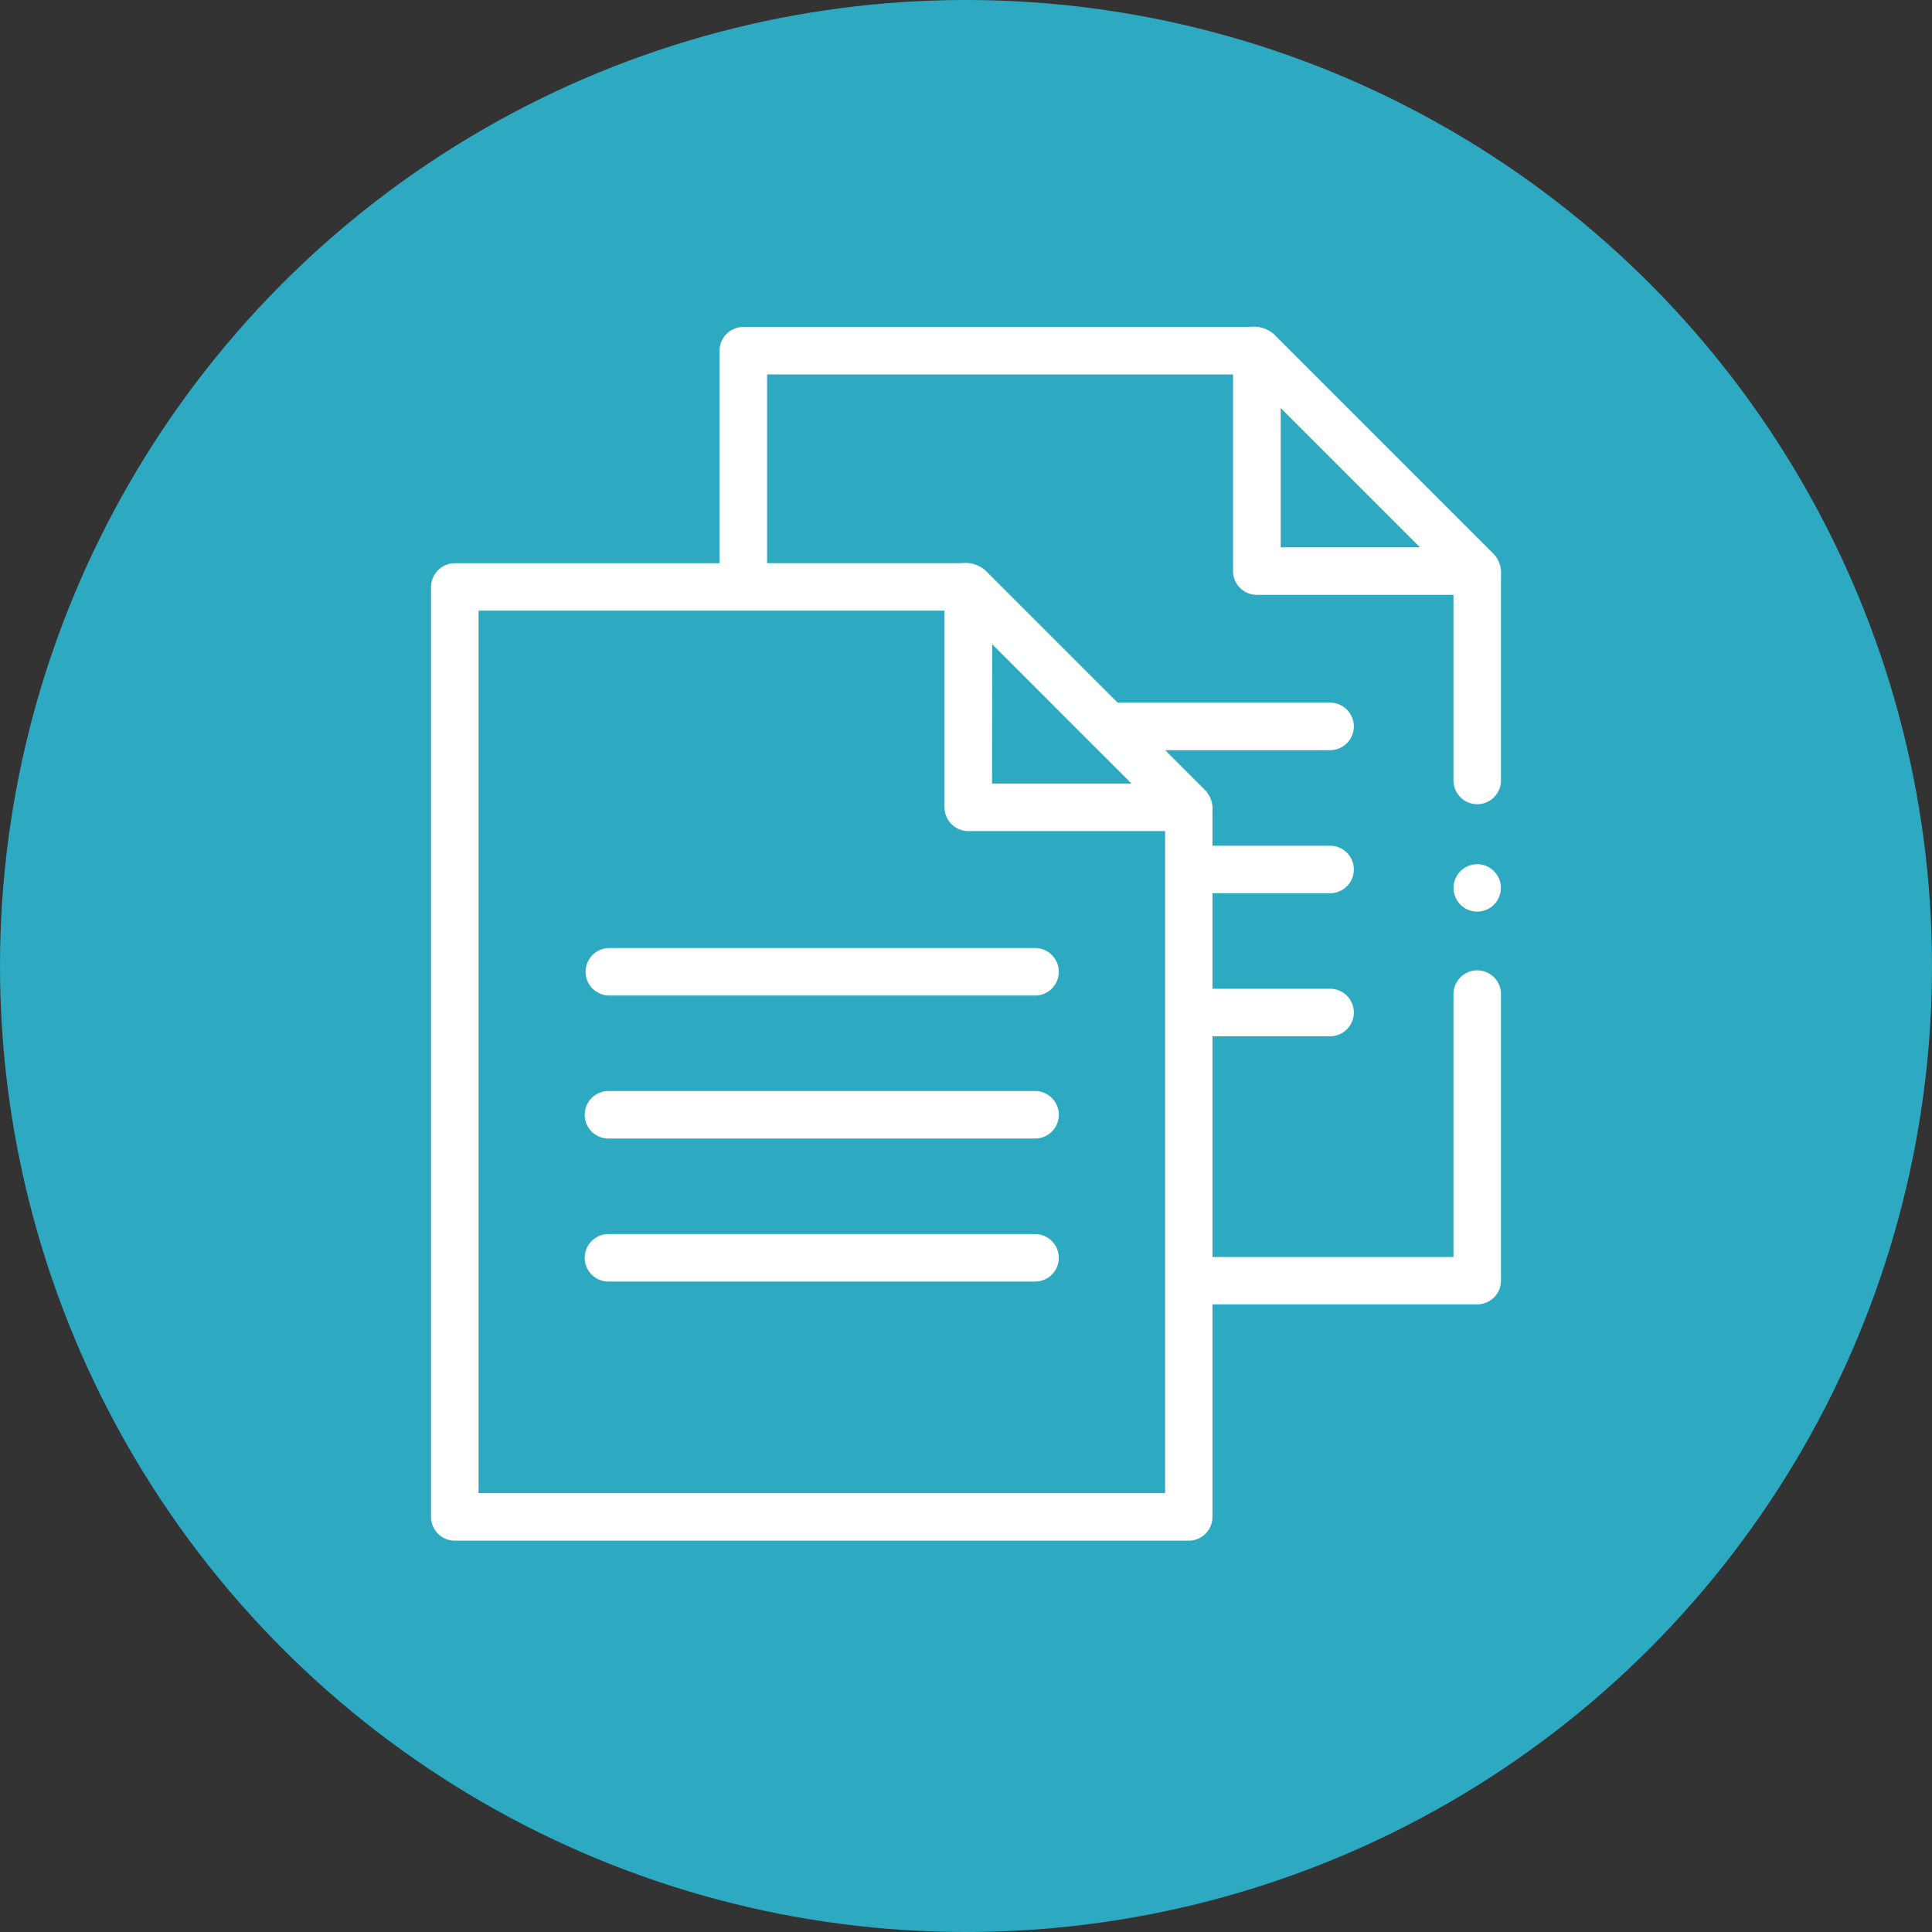
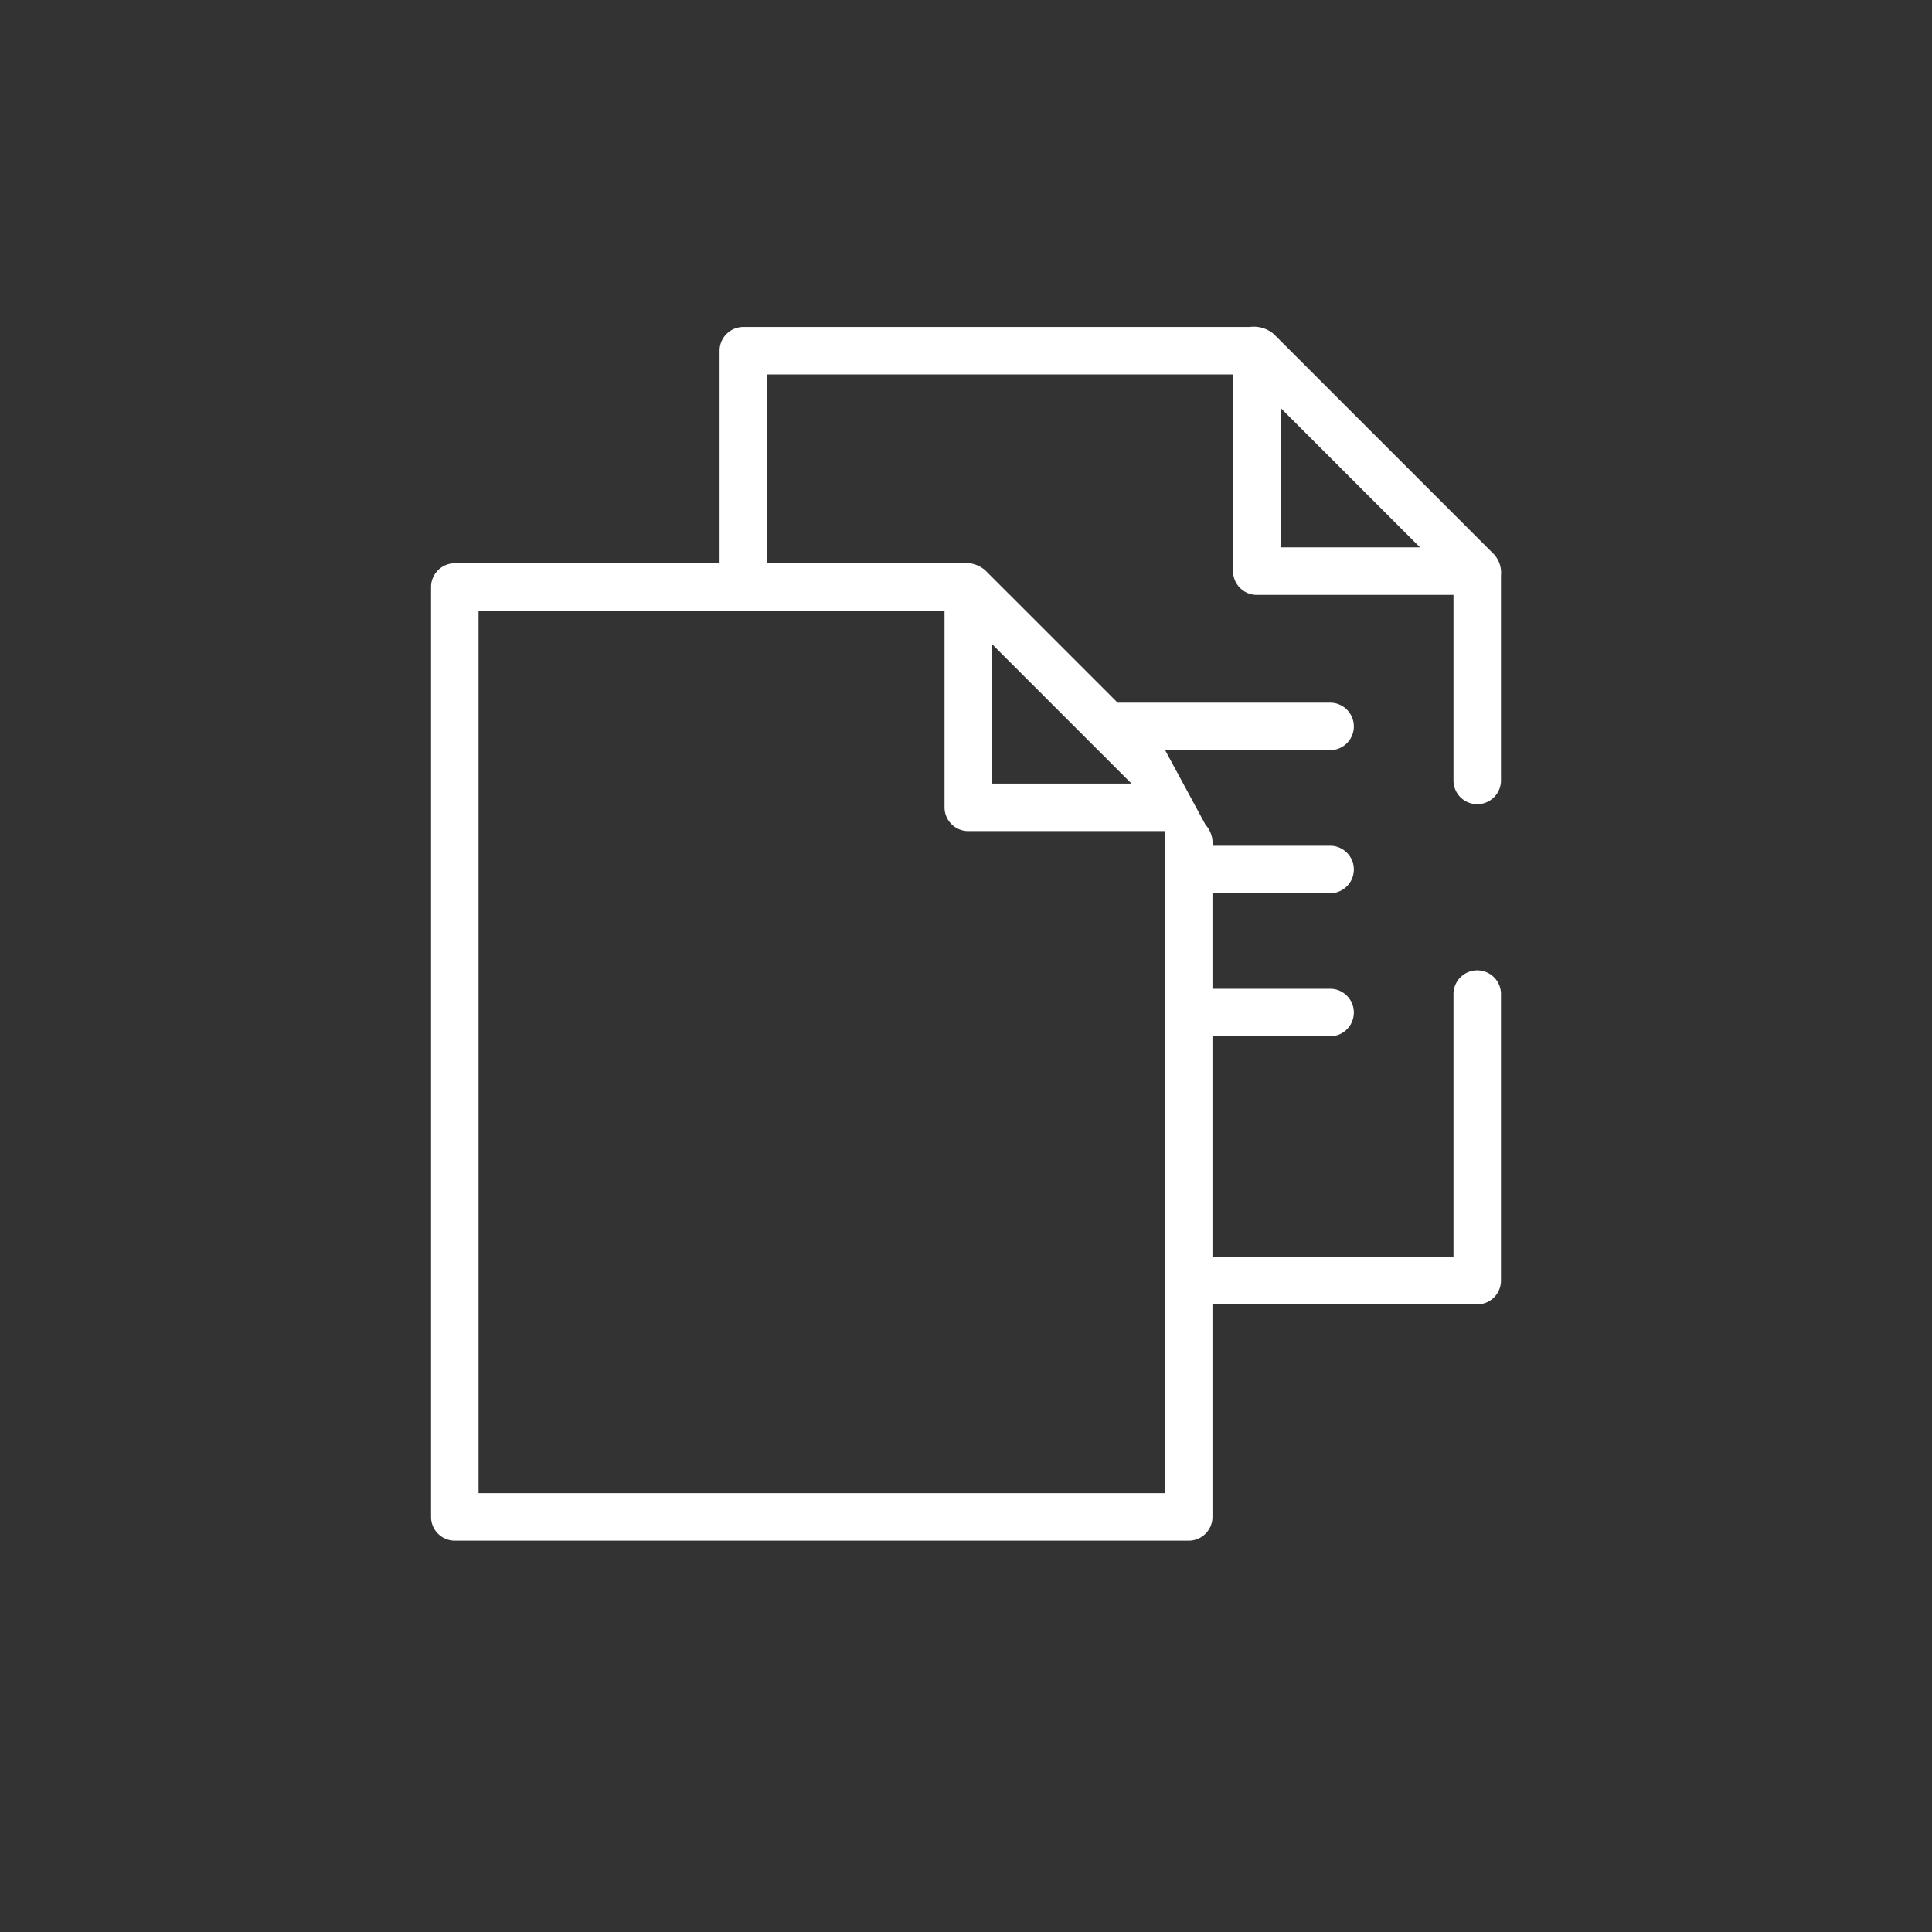
<svg xmlns="http://www.w3.org/2000/svg" width="60" height="60" viewBox="0 0 60 60">
  <rect x="0" y="0" width="60" height="60" fill="#333333" stroke="none" />
  <g transform="translate(-388.277 -6110.5)">
-     <circle cx="30" cy="30" r="30" transform="translate(388.277 6110.5)" fill="#2daac2" />
    <g transform="translate(371.331 6120.654)">
      <g transform="translate(30.333 0)">
-         <circle cx="0.736" cy="0.736" r="0.736" transform="translate(31.753 16.685)" fill="#fff" />
-         <path d="M63.56,7.712a.851.851,0,0,0-.216-.651L56.5.216A.958.958,0,0,0,55.755,0H40.031a.738.738,0,0,0-.738.738v6.6H31.071a.738.738,0,0,0-.738.738V36.955a.738.738,0,0,0,.738.738H53.862a.738.738,0,0,0,.738-.738v-6.6h8.222a.738.738,0,0,0,.738-.738V20.746a.738.738,0,1,0-1.475,0v8.136H54.6V22.028H58.28a.738.738,0,0,0,0-1.475H54.6V17.586H58.28a.738.738,0,0,0,0-1.475H54.6V15.047a.851.851,0,0,0-.216-.651L53.13,13.143h5.15a.738.738,0,0,0,0-1.475H51.655L47.539,7.552a.957.957,0,0,0-.743-.216H40.768V1.475H55.24V7.582a.738.738,0,0,0,.738.738h6.107v5.79a.738.738,0,0,0,1.475,0v-6.4Zm-15.8,2.143,4.326,4.326H47.755Zm5.369,5.8V36.217H31.808V8.811H46.279v6.107a.738.738,0,0,0,.738.738Zm3.591-8.811V2.519l4.326,4.326H56.715Z" transform="translate(-30.333 0)" fill="#fff" />
-         <path d="M95.523,262.722a.738.738,0,0,0,.738.738h13.193a.738.738,0,1,0,0-1.475H96.261A.738.738,0,0,0,95.523,262.722Z" transform="translate(-90.724 -242.697)" fill="#fff" />
-         <path d="M109.453,322.323H96.261a.738.738,0,1,0,0,1.475h13.193a.738.738,0,1,0,0-1.475Z" transform="translate(-90.724 -298.594)" fill="#fff" />
-         <path d="M109.453,382.661H96.261a.738.738,0,1,0,0,1.475h13.193a.738.738,0,1,0,0-1.475Z" transform="translate(-90.724 -354.49)" fill="#fff" />
+         <path d="M63.56,7.712a.851.851,0,0,0-.216-.651L56.5.216A.958.958,0,0,0,55.755,0H40.031a.738.738,0,0,0-.738.738v6.6H31.071a.738.738,0,0,0-.738.738V36.955a.738.738,0,0,0,.738.738H53.862a.738.738,0,0,0,.738-.738v-6.6h8.222a.738.738,0,0,0,.738-.738V20.746a.738.738,0,1,0-1.475,0v8.136H54.6V22.028H58.28a.738.738,0,0,0,0-1.475H54.6V17.586H58.28a.738.738,0,0,0,0-1.475H54.6a.851.851,0,0,0-.216-.651L53.13,13.143h5.15a.738.738,0,0,0,0-1.475H51.655L47.539,7.552a.957.957,0,0,0-.743-.216H40.768V1.475H55.24V7.582a.738.738,0,0,0,.738.738h6.107v5.79a.738.738,0,0,0,1.475,0v-6.4Zm-15.8,2.143,4.326,4.326H47.755Zm5.369,5.8V36.217H31.808V8.811H46.279v6.107a.738.738,0,0,0,.738.738Zm3.591-8.811V2.519l4.326,4.326H56.715Z" transform="translate(-30.333 0)" fill="#fff" />
      </g>
    </g>
  </g>
</svg>